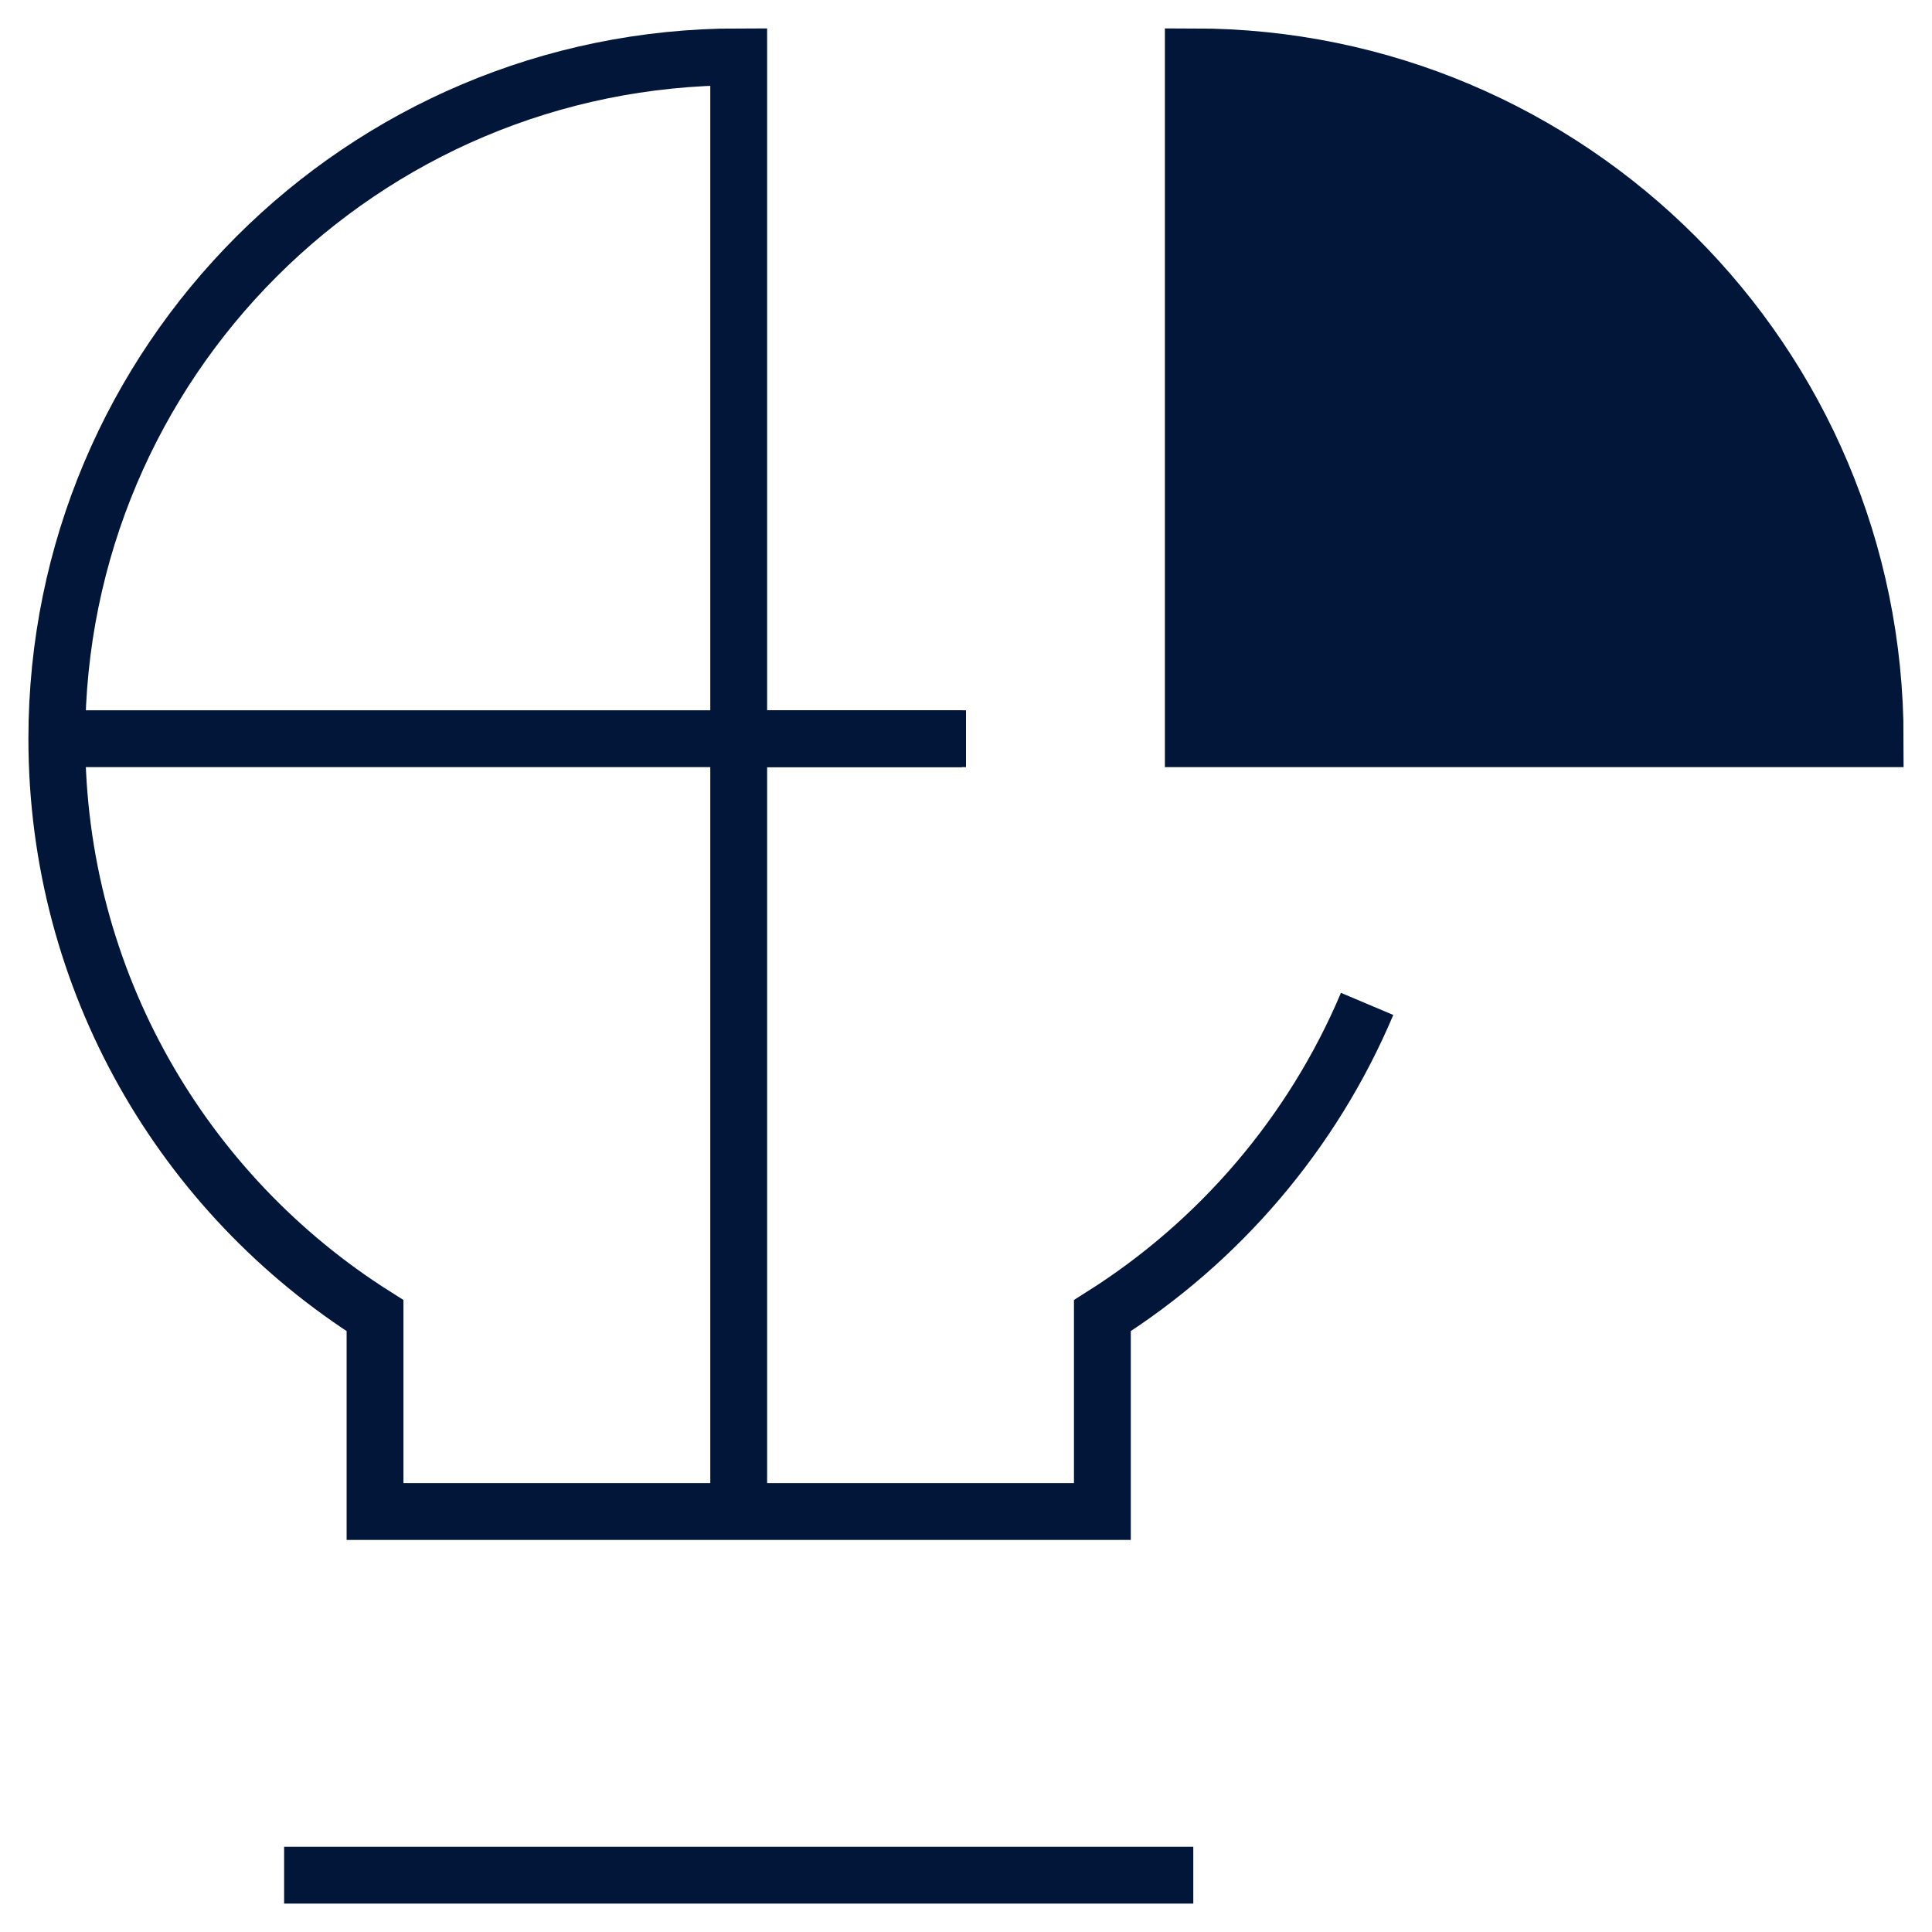
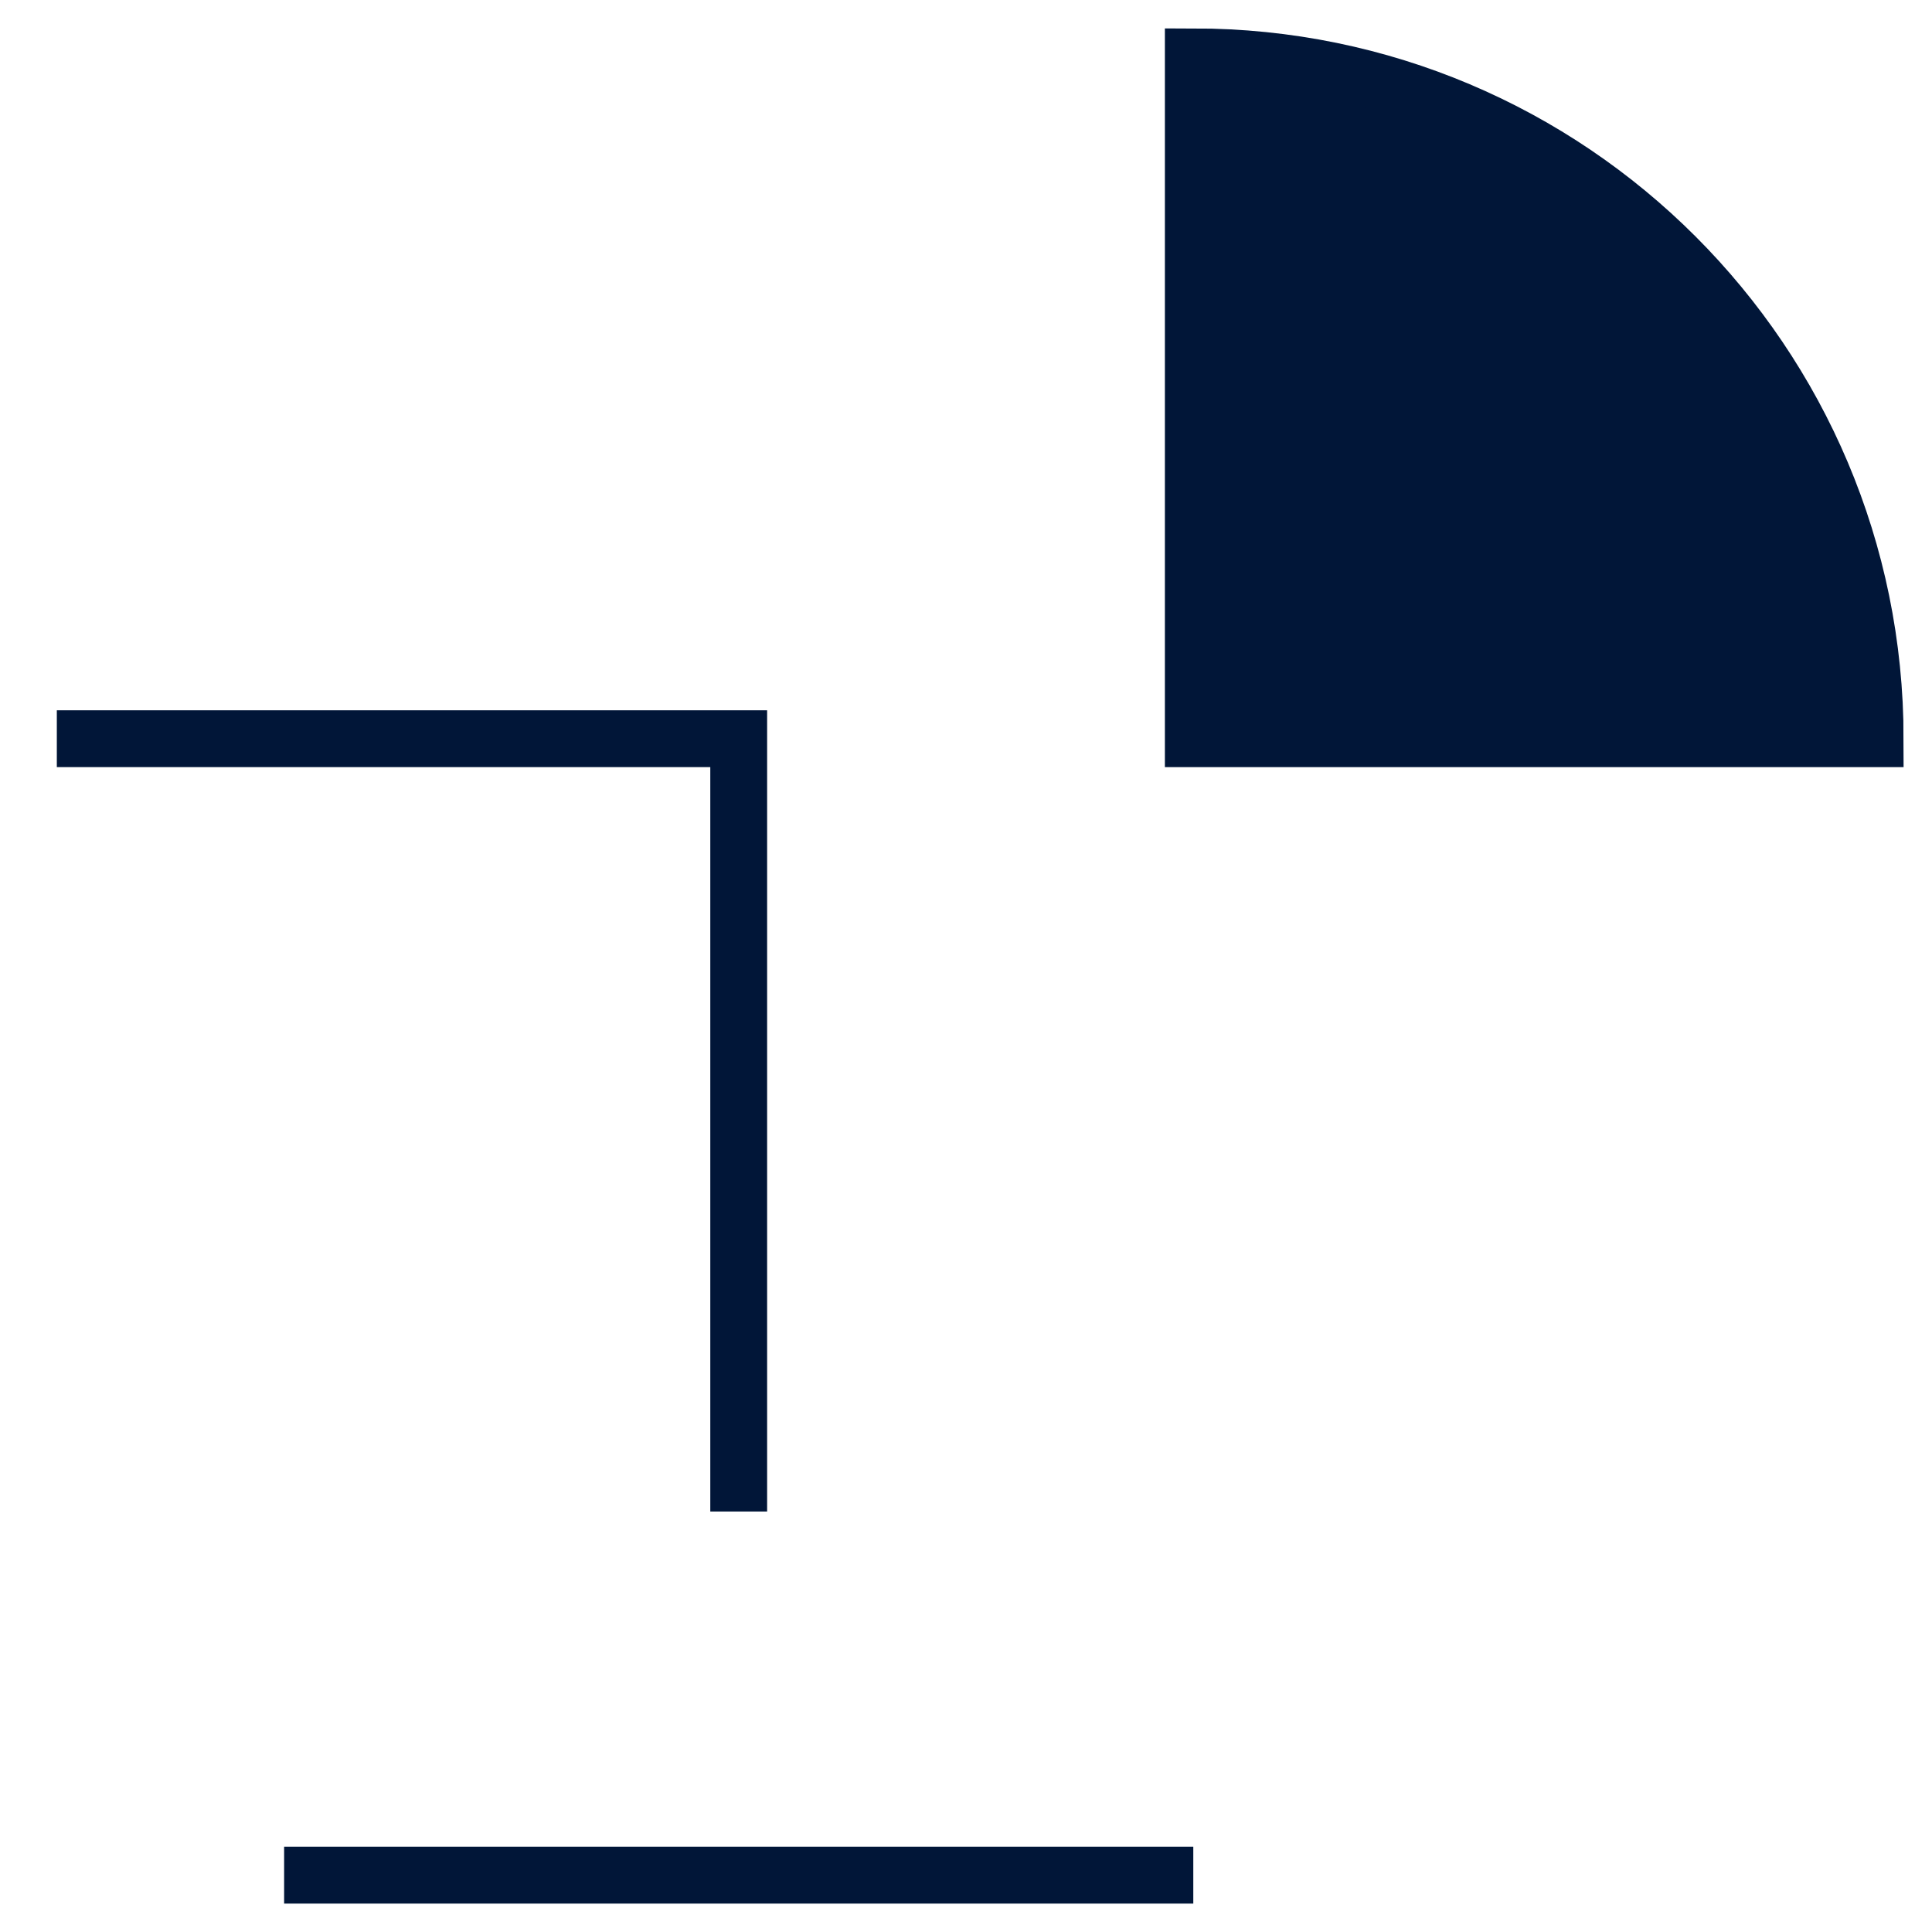
<svg xmlns="http://www.w3.org/2000/svg" width="34" height="34" viewBox="0 0 34 34" fill="none">
  <g id="business-idea--lightbulb-idea-brainstorm-puzzle-money-payment-business">
-     <path id="Union" d="M24.059 17.667C23.1 19.937 21.462 21.85 19.4 23.153V26.6H6.6V23.153C3.235 21.027 1 17.275 1 13C1 6.373 6.373 1 13 1V13H16.927" stroke="#011638" />
    <path id="Vector 2794" d="M1 13H13V26.6" stroke="#011638" />
    <path id="Vector 2792" d="M5 33H21" stroke="#011638" />
    <path id="Vector 2795" d="M21 13V1C27.627 1 33 6.373 33 13H21Z" fill="#011638" stroke="#011638" />
-     <path id="Vector 2797" d="M13 13H17" stroke="#011638" />
  </g>
</svg>